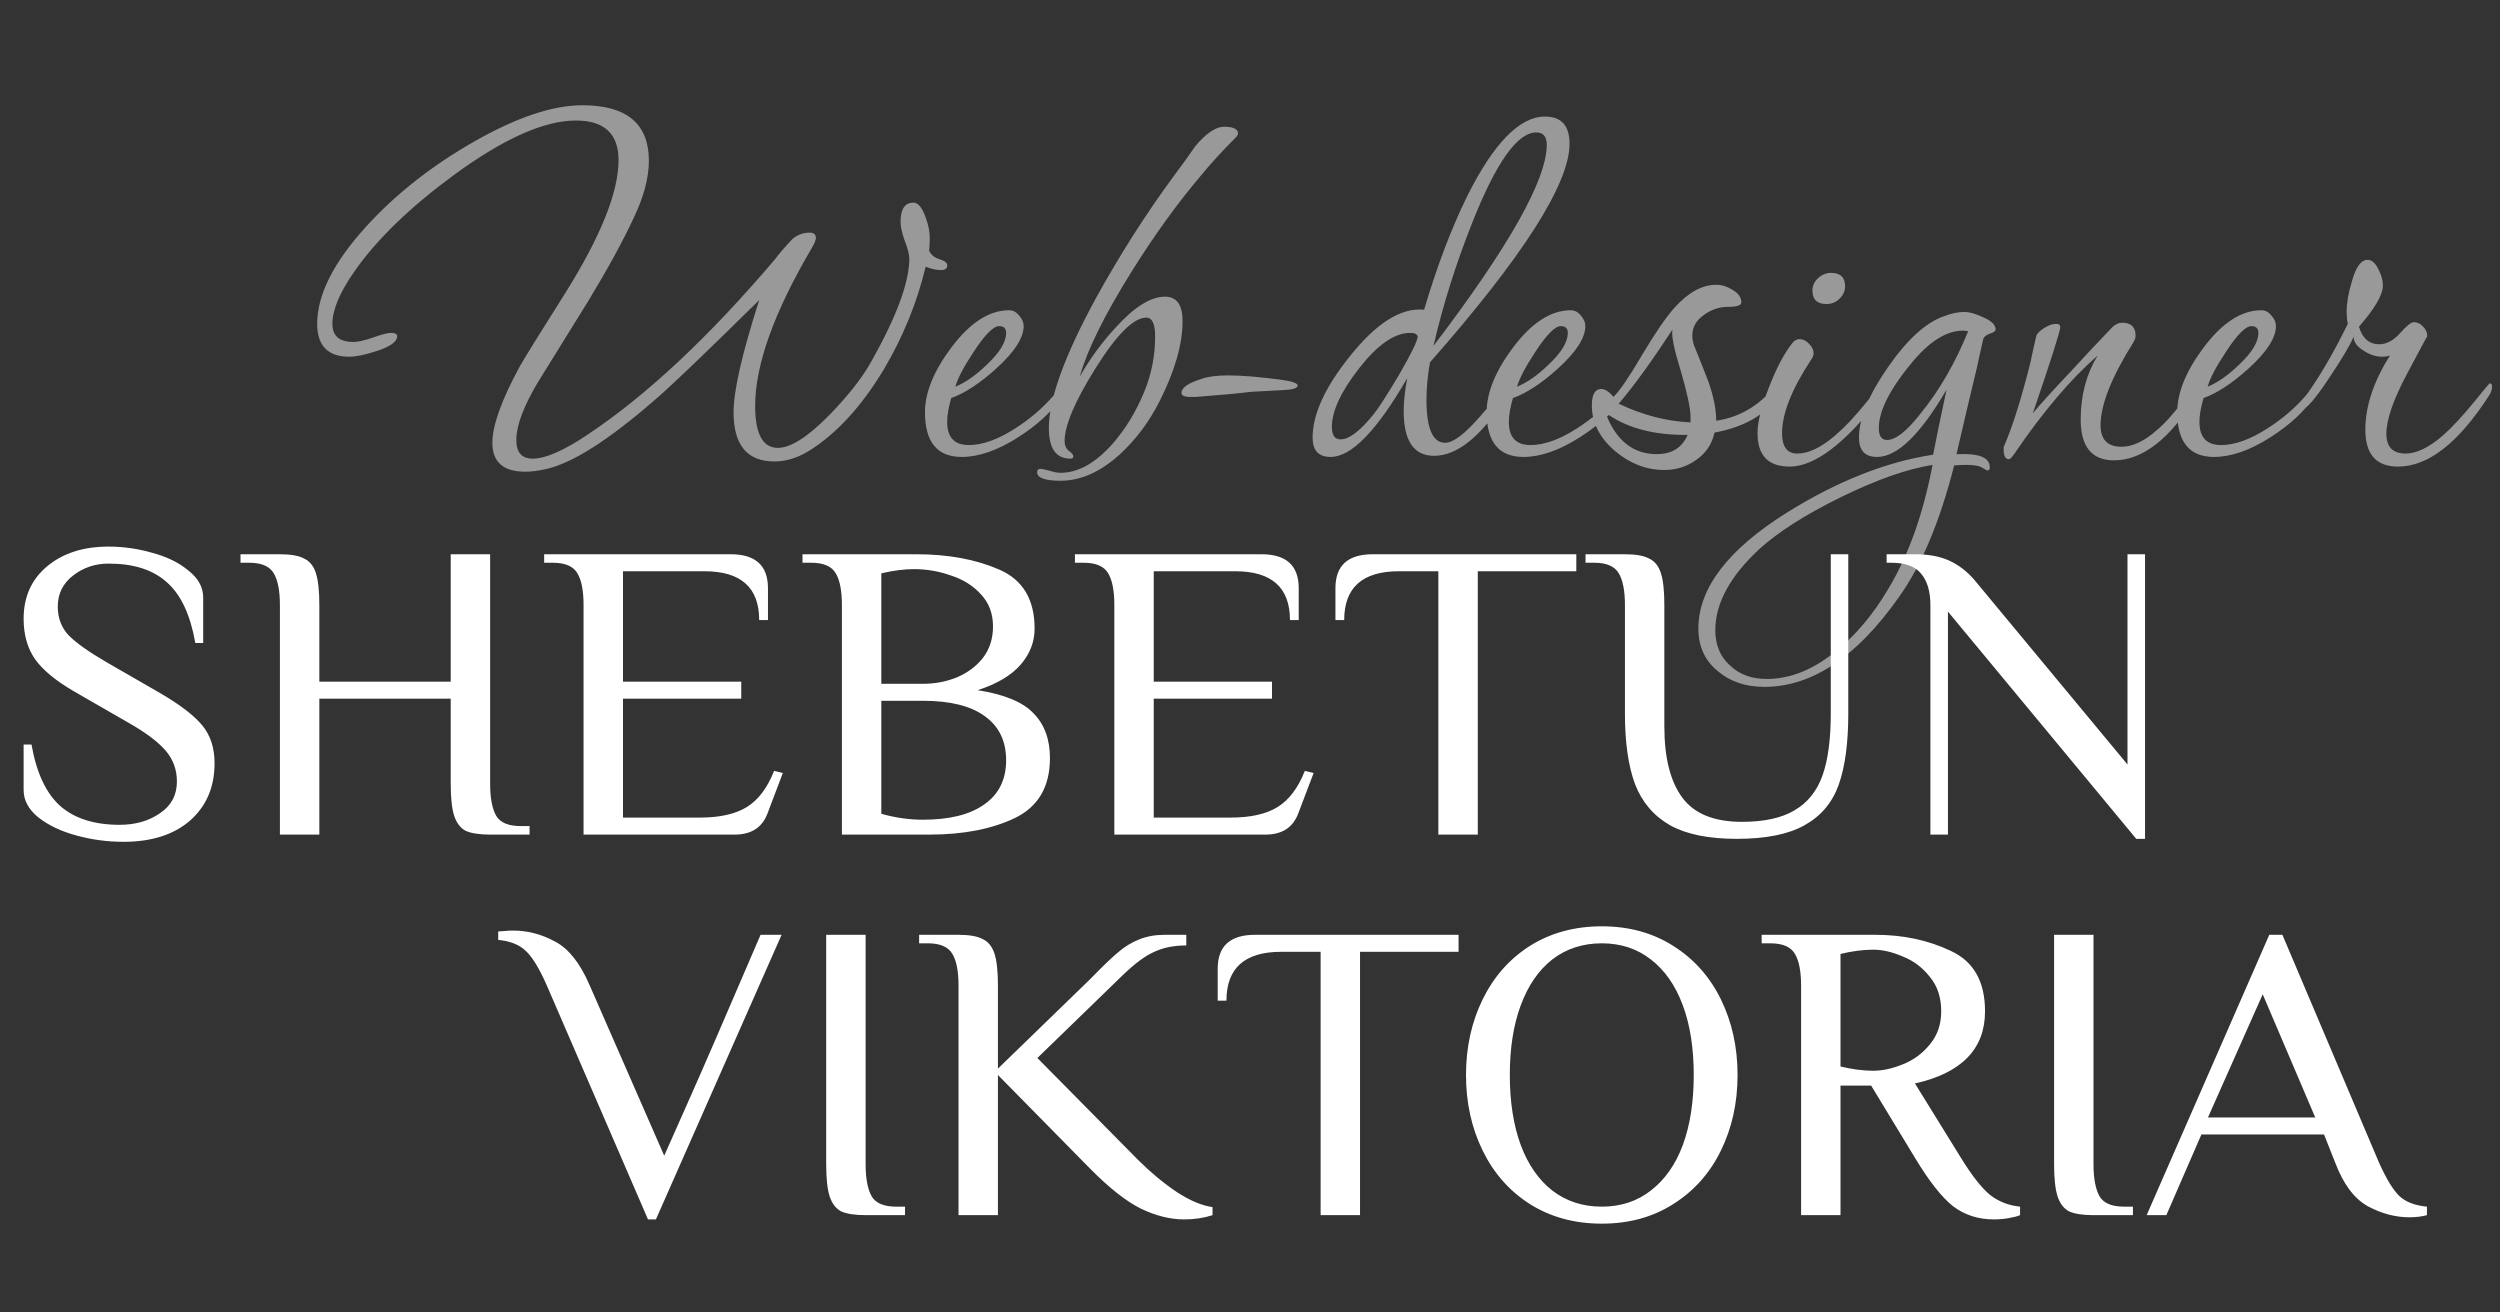
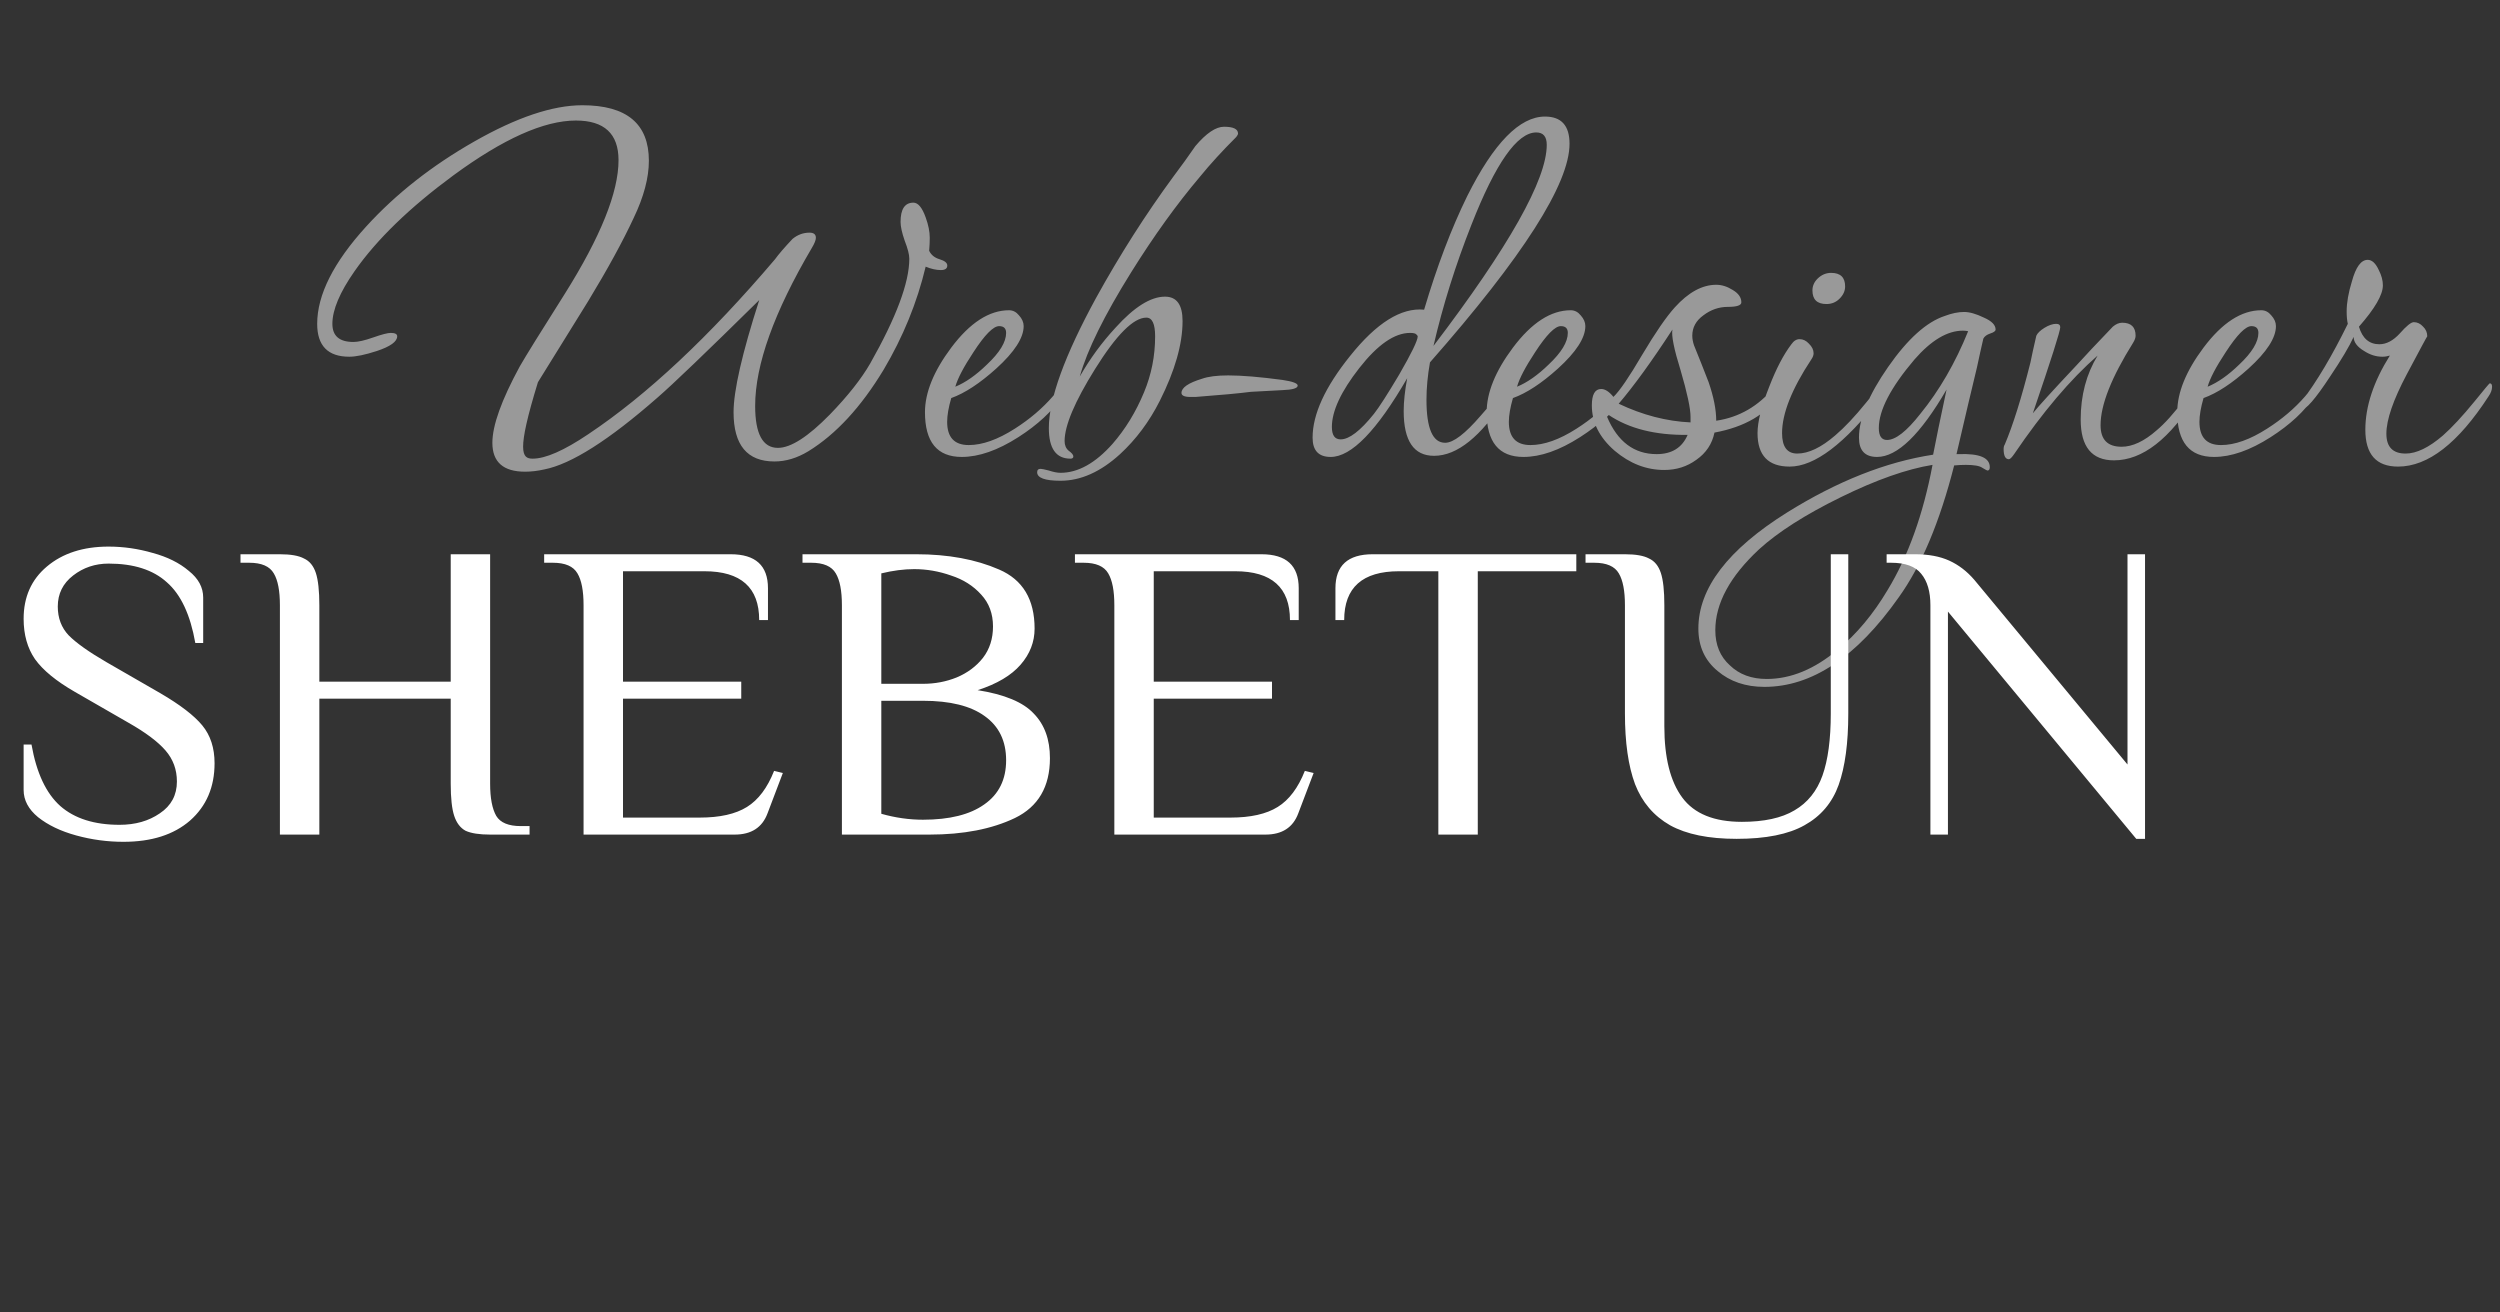
<svg xmlns="http://www.w3.org/2000/svg" width="80" height="42" viewBox="0 0 80 42" fill="none">
  <rect x="0" y="0" width="80" height="42" fill="#333333" stroke="none" />
  <path d="M3.951 26.938C3.437 26.938 2.933 26.87 2.438 26.734C1.942 26.598 1.536 26.403 1.218 26.15C0.91 25.896 0.756 25.606 0.756 25.28V23.825H1.008C1.167 24.732 1.475 25.389 1.933 25.796C2.391 26.195 3.022 26.394 3.825 26.394C4.33 26.394 4.759 26.272 5.114 26.027C5.479 25.783 5.661 25.443 5.661 25.008C5.661 24.627 5.54 24.297 5.297 24.016C5.054 23.735 4.661 23.44 4.119 23.132L2.396 22.14C1.798 21.796 1.373 21.447 1.12 21.093C0.877 20.74 0.756 20.309 0.756 19.802C0.756 19.104 1.003 18.547 1.499 18.13C2.003 17.704 2.662 17.491 3.475 17.491C3.951 17.491 4.423 17.559 4.89 17.695C5.357 17.822 5.74 18.012 6.039 18.266C6.348 18.511 6.502 18.796 6.502 19.122V20.577H6.25C6.091 19.671 5.787 19.023 5.339 18.633C4.9 18.234 4.278 18.035 3.475 18.035C3.045 18.035 2.667 18.162 2.34 18.416C2.013 18.669 1.849 19 1.849 19.408C1.849 19.779 1.966 20.087 2.199 20.332C2.442 20.577 2.844 20.862 3.405 21.188L5.128 22.181C5.764 22.552 6.212 22.896 6.474 23.214C6.735 23.531 6.866 23.934 6.866 24.424C6.866 25.185 6.605 25.796 6.081 26.259C5.558 26.712 4.848 26.938 3.951 26.938ZM8.957 19.367C8.957 18.905 8.892 18.565 8.761 18.348C8.63 18.121 8.369 18.008 7.976 18.008H7.696V17.736H8.957C9.303 17.736 9.56 17.781 9.728 17.872C9.906 17.953 10.032 18.107 10.107 18.334C10.181 18.561 10.219 18.905 10.219 19.367V21.814H14.423V17.736H15.684V25.076C15.684 25.538 15.75 25.882 15.88 26.109C16.011 26.326 16.273 26.435 16.665 26.435H16.946V26.707H15.684C15.339 26.707 15.077 26.666 14.899 26.585C14.731 26.494 14.61 26.335 14.535 26.109C14.46 25.882 14.423 25.538 14.423 25.076V22.357H10.219V26.707H8.957V19.367ZM18.674 19.367C18.674 18.905 18.609 18.565 18.478 18.348C18.347 18.121 18.086 18.008 17.693 18.008H17.413V17.736H23.383C24.177 17.736 24.575 18.098 24.575 18.823V19.843H24.294C24.294 18.801 23.71 18.28 22.542 18.28H19.936V21.814H23.72V22.357H19.936V26.163H22.388C23.033 26.163 23.538 26.05 23.902 25.823C24.266 25.597 24.556 25.212 24.771 24.668L25.051 24.736L24.561 26.027C24.392 26.48 24.042 26.707 23.509 26.707H18.674V19.367ZM26.941 19.367C26.941 18.905 26.875 18.565 26.745 18.348C26.614 18.121 26.352 18.008 25.96 18.008H25.68V17.736H29.323C30.342 17.736 31.225 17.899 31.972 18.225C32.729 18.551 33.107 19.181 33.107 20.115C33.107 20.541 32.958 20.926 32.659 21.27C32.36 21.614 31.902 21.886 31.285 22.085C32.145 22.221 32.743 22.471 33.079 22.833C33.425 23.186 33.598 23.662 33.598 24.26C33.598 25.176 33.224 25.814 32.477 26.177C31.739 26.53 30.828 26.707 29.744 26.707H26.941V19.367ZM29.534 21.882C29.917 21.882 30.276 21.814 30.613 21.678C30.959 21.533 31.239 21.324 31.454 21.052C31.669 20.772 31.776 20.436 31.776 20.047C31.776 19.639 31.65 19.299 31.398 19.027C31.145 18.746 30.823 18.542 30.431 18.416C30.047 18.28 29.655 18.212 29.253 18.212C28.926 18.212 28.576 18.257 28.202 18.348V21.882H29.534ZM29.534 26.231C30.384 26.231 31.038 26.068 31.496 25.742C31.963 25.416 32.196 24.945 32.196 24.328C32.196 23.712 31.968 23.241 31.51 22.915C31.061 22.588 30.403 22.425 29.534 22.425H28.202V26.041C28.651 26.168 29.094 26.231 29.534 26.231ZM35.659 19.367C35.659 18.905 35.593 18.565 35.463 18.348C35.332 18.121 35.07 18.008 34.678 18.008H34.398V17.736H40.368C41.162 17.736 41.559 18.098 41.559 18.823V19.843H41.279C41.279 18.801 40.695 18.28 39.527 18.28H36.92V21.814H40.704V22.357H36.92V26.163H39.373C40.017 26.163 40.522 26.05 40.886 25.823C41.251 25.597 41.54 25.212 41.755 24.668L42.036 24.736L41.545 26.027C41.377 26.48 41.026 26.707 40.494 26.707H35.659V19.367ZM46.027 18.28H44.766C43.598 18.28 43.014 18.801 43.014 19.843H42.734V18.823C42.734 18.098 43.131 17.736 43.925 17.736H50.442V18.28H47.289V26.707H46.027V18.28ZM55.572 26.843C54.675 26.843 53.965 26.698 53.441 26.408C52.918 26.109 52.544 25.669 52.32 25.09C52.105 24.509 51.998 23.757 51.998 22.833V19.367C51.998 18.905 51.932 18.565 51.802 18.348C51.671 18.121 51.409 18.008 51.017 18.008H50.737V17.736H51.998C52.344 17.736 52.6 17.781 52.769 17.872C52.946 17.953 53.072 18.107 53.147 18.334C53.222 18.561 53.259 18.905 53.259 19.367V23.241C53.259 24.247 53.451 25.008 53.834 25.524C54.217 26.041 54.852 26.299 55.74 26.299C56.45 26.299 57.011 26.177 57.422 25.932C57.842 25.688 58.141 25.316 58.319 24.818C58.496 24.319 58.585 23.658 58.585 22.833V17.736H59.145V22.833C59.145 23.776 59.043 24.537 58.837 25.117C58.632 25.688 58.267 26.118 57.744 26.408C57.23 26.698 56.506 26.843 55.572 26.843ZM62.334 19.571V26.707H61.773V19.367C61.773 18.932 61.675 18.597 61.479 18.361C61.292 18.125 60.97 18.008 60.512 18.008H60.372V17.736H61.283C61.713 17.736 62.077 17.804 62.376 17.94C62.675 18.076 62.941 18.28 63.175 18.551L68.08 24.464V17.736H68.641V26.843H68.36L62.334 19.571Z" fill="white" />
-   <path d="M17.485 31.504C17.251 30.979 17.032 30.621 16.826 30.43C16.621 30.231 16.326 30.113 15.943 30.077V29.805C15.99 29.805 16.06 29.801 16.154 29.792C16.238 29.782 16.326 29.778 16.42 29.778C16.887 29.778 17.335 29.896 17.765 30.131C18.195 30.358 18.559 30.816 18.858 31.504L21.255 36.982L22.082 35.12C22.474 34.241 23.226 32.506 24.338 29.914H25.011L20.989 39.021H20.736L17.485 31.504ZM27.7 38.885C27.354 38.885 27.092 38.844 26.915 38.763C26.747 38.672 26.625 38.514 26.55 38.287C26.476 38.06 26.438 37.716 26.438 37.254V29.914H27.7V37.254C27.7 37.716 27.765 38.06 27.896 38.287C28.027 38.505 28.288 38.613 28.681 38.613H28.961V38.885H27.7ZM37.891 39.021C37.451 39.021 36.994 38.908 36.517 38.681C36.041 38.446 35.494 38.015 34.877 37.39L31.934 34.4V38.885H30.673V31.545C30.673 31.083 30.608 30.743 30.477 30.526C30.346 30.299 30.084 30.186 29.692 30.186H29.412V29.914H30.673C31.019 29.914 31.276 29.959 31.444 30.05C31.621 30.131 31.747 30.285 31.822 30.512C31.897 30.739 31.934 31.083 31.934 31.545V34.196L34.877 31.341L35.158 31.056C35.419 30.793 35.639 30.589 35.816 30.444C35.994 30.29 36.204 30.163 36.447 30.064C36.69 29.964 36.961 29.914 37.26 29.914H37.961V30.254C37.568 30.254 37.227 30.322 36.938 30.458C36.648 30.584 36.312 30.834 35.928 31.205L33.196 33.856L36.419 37.118C36.83 37.526 37.246 37.87 37.666 38.151C38.087 38.423 38.465 38.581 38.801 38.627V38.885C38.521 38.976 38.218 39.021 37.891 39.021ZM42.26 30.458H40.998C39.83 30.458 39.246 30.979 39.246 32.021H38.966V31.001C38.966 30.276 39.363 29.914 40.157 29.914H46.674V30.458H43.521V38.885H42.26V30.458ZM51.257 39.157C50.388 39.157 49.622 38.949 48.959 38.532C48.304 38.115 47.8 37.544 47.445 36.819C47.09 36.094 46.912 35.288 46.912 34.4C46.912 33.511 47.09 32.705 47.445 31.98C47.8 31.255 48.304 30.684 48.959 30.267C49.622 29.851 50.388 29.642 51.257 29.642C52.126 29.642 52.887 29.851 53.541 30.267C54.205 30.684 54.714 31.255 55.069 31.98C55.424 32.705 55.602 33.511 55.602 34.4C55.602 35.288 55.424 36.094 55.069 36.819C54.714 37.544 54.205 38.115 53.541 38.532C52.887 38.949 52.126 39.157 51.257 39.157ZM51.257 38.613C51.864 38.613 52.388 38.441 52.827 38.097C53.275 37.752 53.616 37.268 53.85 36.642C54.083 36.008 54.2 35.26 54.2 34.4C54.2 33.539 54.083 32.796 53.85 32.17C53.616 31.536 53.275 31.047 52.827 30.702C52.388 30.358 51.864 30.186 51.257 30.186C50.65 30.186 50.122 30.358 49.673 30.702C49.234 31.047 48.898 31.536 48.664 32.17C48.431 32.796 48.314 33.539 48.314 34.4C48.314 35.26 48.431 36.008 48.664 36.642C48.898 37.268 49.234 37.752 49.673 38.097C50.122 38.441 50.65 38.613 51.257 38.613ZM63.801 39.021C63.306 39.021 62.871 38.881 62.498 38.6C62.133 38.31 61.727 37.793 61.279 37.05L59.877 34.739H58.896V38.885H57.635V31.545C57.635 31.083 57.569 30.743 57.438 30.526C57.308 30.299 57.046 30.186 56.654 30.186H56.373V29.914H60.017C60.905 29.914 61.708 30.086 62.428 30.43C63.157 30.766 63.521 31.409 63.521 32.361C63.521 33.566 62.773 34.336 61.279 34.671L62.75 37.05C63.096 37.612 63.404 38.006 63.675 38.233C63.955 38.45 64.278 38.577 64.642 38.613V38.885C64.558 38.921 64.436 38.953 64.278 38.98C64.128 39.007 63.969 39.021 63.801 39.021ZM59.947 34.264C60.237 34.264 60.55 34.196 60.886 34.06C61.232 33.924 61.522 33.711 61.755 33.421C61.998 33.131 62.119 32.778 62.119 32.361C62.119 31.917 61.998 31.55 61.755 31.26C61.522 30.961 61.232 30.743 60.886 30.607C60.55 30.462 60.237 30.39 59.947 30.39C59.62 30.39 59.27 30.435 58.896 30.526V34.128C59.27 34.218 59.62 34.264 59.947 34.264ZM66.992 38.885C66.647 38.885 66.385 38.844 66.208 38.763C66.039 38.672 65.918 38.514 65.843 38.287C65.769 38.06 65.731 37.716 65.731 37.254V29.914H66.992V37.254C66.992 37.716 67.058 38.06 67.189 38.287C67.319 38.505 67.581 38.613 67.973 38.613H68.254V38.885H66.992ZM77.102 38.953C76.653 38.953 76.209 38.835 75.77 38.6C75.331 38.355 74.981 37.884 74.719 37.186L74.369 36.303H70.445L69.323 38.885H68.693L72.617 29.914H73.037L76.121 37.186C76.354 37.712 76.574 38.074 76.779 38.273C76.985 38.464 77.279 38.577 77.662 38.613V38.885C77.494 38.93 77.307 38.953 77.102 38.953ZM70.655 35.759H74.088L72.407 31.817L70.655 35.759Z" fill="white" />
-   <path d="M30.313 8.497C30.313 8.593 30.244 8.642 30.107 8.642C29.958 8.642 29.796 8.605 29.621 8.533C29.347 9.681 28.899 10.78 28.276 11.831C27.553 13.027 26.75 13.897 25.866 14.441C25.504 14.659 25.143 14.767 24.782 14.767C23.91 14.767 23.474 14.242 23.474 13.191C23.474 12.502 23.748 11.306 24.296 9.602C22.602 11.27 21.518 12.309 21.044 12.719C19.487 14.085 18.279 14.852 17.419 15.021C17.207 15.069 17.002 15.094 16.803 15.094C16.105 15.094 15.756 14.786 15.756 14.169C15.756 13.614 16.049 12.798 16.634 11.723C16.821 11.396 17.301 10.623 18.073 9.403C19.219 7.578 19.793 6.153 19.793 5.126C19.793 4.28 19.338 3.857 18.428 3.857C17.407 3.857 16.099 4.443 14.504 5.615C13.109 6.642 12.056 7.663 11.346 8.678C10.873 9.354 10.636 9.916 10.636 10.363C10.636 10.75 10.861 10.943 11.309 10.943C11.458 10.943 11.67 10.895 11.944 10.798C12.218 10.702 12.405 10.653 12.505 10.653C12.642 10.653 12.71 10.69 12.71 10.762C12.71 10.931 12.492 11.088 12.056 11.233C11.683 11.354 11.39 11.415 11.178 11.415C10.493 11.415 10.15 11.064 10.15 10.363C10.15 9.433 10.674 8.394 11.72 7.246C12.667 6.207 13.819 5.301 15.177 4.528C16.535 3.754 17.687 3.368 18.634 3.368C20.054 3.368 20.764 3.96 20.764 5.144C20.764 5.687 20.602 6.298 20.278 6.974C19.93 7.723 19.444 8.611 18.821 9.638C18.285 10.508 17.749 11.372 17.214 12.23C16.753 13.003 16.522 13.62 16.522 14.079C16.522 14.477 16.697 14.677 17.046 14.677C17.457 14.677 18.048 14.417 18.821 13.897C20.702 12.641 22.695 10.774 24.8 8.297C24.913 8.14 25.099 7.923 25.361 7.645C25.523 7.512 25.703 7.445 25.903 7.445C26.04 7.445 26.108 7.5 26.108 7.609C26.108 7.681 26.065 7.79 25.978 7.935C24.769 9.989 24.165 11.674 24.165 12.991C24.165 13.885 24.408 14.332 24.894 14.332C25.305 14.332 25.859 13.976 26.557 13.263C27.13 12.671 27.56 12.127 27.846 11.632C28.681 10.158 29.098 9.04 29.098 8.279C29.098 8.146 29.048 7.953 28.949 7.699C28.861 7.445 28.818 7.246 28.818 7.101C28.818 6.69 28.955 6.485 29.229 6.485C29.378 6.485 29.509 6.642 29.621 6.956C29.709 7.198 29.752 7.415 29.752 7.609C29.752 7.729 29.746 7.868 29.733 8.025C29.796 8.158 29.908 8.249 30.07 8.297C30.232 8.346 30.313 8.412 30.313 8.497ZM34.027 12.574C34.027 12.599 34.015 12.635 33.99 12.683C33.678 13.154 33.211 13.589 32.589 13.988C31.928 14.411 31.324 14.622 30.776 14.622C29.991 14.622 29.599 14.145 29.599 13.191C29.599 12.562 29.879 11.874 30.44 11.124C31.038 10.327 31.654 9.928 32.29 9.928C32.414 9.928 32.52 9.983 32.607 10.091C32.707 10.2 32.757 10.315 32.757 10.436C32.757 10.81 32.464 11.264 31.878 11.795C31.355 12.266 30.876 12.581 30.44 12.738C30.352 13.04 30.309 13.293 30.309 13.499C30.309 13.994 30.539 14.242 31 14.242C31.436 14.242 31.928 14.067 32.477 13.716C32.95 13.414 33.355 13.07 33.691 12.683C33.778 12.562 33.865 12.502 33.953 12.502C34.002 12.502 34.027 12.526 34.027 12.574ZM32.196 10.653C32.196 10.508 32.121 10.436 31.972 10.436C31.785 10.436 31.511 10.714 31.15 11.27C30.838 11.741 30.645 12.109 30.57 12.375C30.894 12.242 31.231 12.007 31.579 11.668C31.991 11.282 32.196 10.943 32.196 10.653ZM39.617 4.274C39.617 4.298 39.598 4.334 39.561 4.383C39.112 4.83 38.726 5.253 38.402 5.651C37.655 6.533 36.92 7.554 36.197 8.714C35.338 10.091 34.789 11.203 34.553 12.049C34.877 11.481 35.257 10.961 35.693 10.49C36.291 9.826 36.82 9.493 37.281 9.493C37.655 9.493 37.842 9.753 37.842 10.273C37.842 11.01 37.599 11.862 37.113 12.828C36.777 13.493 36.353 14.061 35.842 14.532C35.219 15.1 34.584 15.384 33.936 15.384C33.438 15.384 33.189 15.293 33.189 15.112C33.189 15.039 33.226 15.003 33.301 15.003C33.338 15.003 33.425 15.021 33.563 15.057C33.712 15.106 33.837 15.13 33.936 15.13C34.497 15.13 35.051 14.822 35.599 14.206C36.011 13.734 36.347 13.185 36.608 12.556C36.845 11.988 36.964 11.39 36.964 10.762C36.964 10.363 36.87 10.164 36.683 10.164C36.272 10.164 35.724 10.714 35.039 11.813C34.391 12.852 34.067 13.62 34.067 14.115C34.067 14.248 34.111 14.351 34.198 14.423C34.297 14.495 34.347 14.556 34.347 14.604C34.347 14.653 34.316 14.677 34.254 14.677C33.793 14.677 33.563 14.351 33.563 13.698C33.563 12.768 34.067 11.378 35.076 9.53C35.836 8.152 36.664 6.853 37.561 5.633C37.798 5.319 38.029 4.999 38.253 4.673C38.601 4.262 38.907 4.056 39.168 4.056C39.467 4.056 39.617 4.129 39.617 4.274ZM41.526 12.339C41.526 12.423 41.364 12.472 41.04 12.484C40.816 12.496 40.479 12.514 40.031 12.538C39.657 12.586 39.072 12.641 38.274 12.701H38.181C37.932 12.713 37.807 12.671 37.807 12.574C37.807 12.405 38.025 12.254 38.461 12.121C38.661 12.049 38.941 12.013 39.302 12.013C39.738 12.013 40.318 12.061 41.04 12.158C41.364 12.206 41.526 12.266 41.526 12.339ZM50.225 4.6C50.225 5.881 48.736 8.213 45.759 11.596C45.684 12.019 45.647 12.417 45.647 12.792C45.647 13.71 45.846 14.169 46.245 14.169C46.507 14.169 46.886 13.879 47.385 13.299C47.895 12.707 48.17 12.411 48.207 12.411C48.244 12.411 48.263 12.441 48.263 12.502C48.263 12.562 48.232 12.647 48.17 12.756C47.385 13.976 46.625 14.586 45.89 14.586C45.242 14.586 44.918 14.109 44.918 13.154C44.918 12.852 44.956 12.502 45.03 12.103C44.059 13.783 43.243 14.622 42.582 14.622C42.196 14.622 42.003 14.417 42.003 14.006C42.003 13.257 42.402 12.387 43.199 11.396C44.046 10.333 44.837 9.838 45.572 9.91C45.983 8.521 46.444 7.307 46.955 6.267C47.802 4.576 48.63 3.73 49.44 3.73C49.964 3.73 50.225 4.02 50.225 4.6ZM49.496 4.636C49.496 4.37 49.384 4.238 49.16 4.238C48.55 4.238 47.858 5.222 47.086 7.192C46.575 8.485 46.17 9.777 45.871 11.07C48.288 7.893 49.496 5.748 49.496 4.636ZM45.367 10.762C45.367 10.75 45.354 10.732 45.329 10.708C45.304 10.671 45.236 10.653 45.124 10.653C44.625 10.653 44.084 11.028 43.498 11.777C42.912 12.526 42.62 13.154 42.62 13.662C42.62 13.928 42.713 14.06 42.9 14.06C43.174 14.06 43.529 13.789 43.965 13.245C44.127 13.04 44.395 12.623 44.769 11.995C45.167 11.306 45.367 10.895 45.367 10.762ZM52.002 12.574C52.002 12.599 51.989 12.635 51.964 12.683C51.653 13.154 51.186 13.589 50.563 13.988C49.903 14.411 49.299 14.622 48.75 14.622C47.965 14.622 47.573 14.145 47.573 13.191C47.573 12.562 47.853 11.874 48.414 11.124C49.012 10.327 49.629 9.928 50.264 9.928C50.389 9.928 50.495 9.983 50.582 10.091C50.681 10.2 50.731 10.315 50.731 10.436C50.731 10.81 50.438 11.264 49.853 11.795C49.33 12.266 48.85 12.581 48.414 12.738C48.327 13.04 48.283 13.293 48.283 13.499C48.283 13.994 48.514 14.242 48.975 14.242C49.411 14.242 49.903 14.067 50.451 13.716C50.924 13.414 51.329 13.07 51.665 12.683C51.753 12.562 51.84 12.502 51.927 12.502C51.977 12.502 52.002 12.526 52.002 12.574ZM50.17 10.653C50.17 10.508 50.096 10.436 49.946 10.436C49.759 10.436 49.486 10.714 49.124 11.27C48.813 11.741 48.62 12.109 48.545 12.375C48.869 12.242 49.205 12.007 49.554 11.668C49.965 11.282 50.17 10.943 50.17 10.653ZM56.975 12.484C56.975 12.532 56.962 12.581 56.937 12.629C56.526 13.257 55.835 13.662 54.863 13.843C54.788 14.206 54.595 14.495 54.284 14.713C53.985 14.931 53.642 15.039 53.256 15.039C52.683 15.039 52.154 14.834 51.668 14.423C51.182 14 50.939 13.517 50.939 12.973C50.939 12.623 51.039 12.448 51.238 12.448C51.363 12.448 51.493 12.532 51.63 12.701C51.83 12.508 52.135 12.061 52.546 11.36C52.97 10.647 53.319 10.14 53.592 9.838C54.029 9.354 54.471 9.113 54.919 9.113C55.094 9.113 55.268 9.167 55.442 9.276C55.629 9.385 55.723 9.518 55.723 9.675C55.723 9.771 55.58 9.82 55.293 9.82C55.006 9.82 54.745 9.91 54.508 10.091C54.272 10.261 54.153 10.478 54.153 10.744C54.153 10.841 54.172 10.943 54.209 11.052C54.371 11.451 54.527 11.843 54.676 12.23C54.838 12.701 54.919 13.112 54.919 13.463C55.654 13.354 56.271 12.997 56.769 12.393C56.806 12.357 56.838 12.339 56.862 12.339C56.937 12.339 56.975 12.387 56.975 12.484ZM54.097 13.336C54.097 13.07 53.991 12.574 53.779 11.85C53.568 11.173 53.48 10.738 53.518 10.545C52.858 11.559 52.284 12.351 51.798 12.919C52.559 13.281 53.325 13.481 54.097 13.517C54.097 13.456 54.097 13.396 54.097 13.336ZM54.004 13.916C52.97 13.928 52.129 13.716 51.481 13.281L51.425 13.336C51.761 14.133 52.291 14.532 53.013 14.532C53.499 14.532 53.829 14.326 54.004 13.916ZM59.044 9.167C59.044 9.312 58.982 9.445 58.857 9.566C58.745 9.675 58.608 9.729 58.446 9.729C58.147 9.729 57.998 9.584 57.998 9.294C57.998 9.149 58.054 9.022 58.166 8.913C58.29 8.793 58.434 8.732 58.596 8.732C58.895 8.732 59.044 8.877 59.044 9.167ZM60.296 12.448C60.296 12.532 60.252 12.629 60.165 12.738C59.032 14.2 58.066 14.931 57.269 14.931C56.584 14.931 56.241 14.574 56.241 13.861C56.241 13.499 56.365 13.003 56.615 12.375C56.839 11.795 57.076 11.342 57.325 11.016C57.4 10.907 57.487 10.853 57.587 10.853C57.699 10.853 57.798 10.901 57.886 10.998C57.985 11.094 58.035 11.197 58.035 11.306C58.035 11.366 58.01 11.433 57.96 11.505C57.337 12.448 57.026 13.233 57.026 13.861C57.026 14.296 57.188 14.514 57.512 14.514C57.873 14.514 58.278 14.32 58.726 13.934C59.025 13.68 59.355 13.33 59.717 12.883C60.028 12.496 60.19 12.303 60.203 12.303C60.265 12.303 60.296 12.351 60.296 12.448ZM63.859 10.545C63.859 10.593 63.803 10.635 63.691 10.671C63.579 10.708 63.505 10.762 63.467 10.835C63.405 11.1 63.336 11.409 63.262 11.759C63.112 12.375 62.894 13.299 62.608 14.532H62.682C63.343 14.508 63.673 14.646 63.673 14.949C63.673 15.021 63.648 15.057 63.598 15.057C63.586 15.057 63.53 15.027 63.43 14.967C63.343 14.906 63.168 14.876 62.907 14.876C62.782 14.876 62.657 14.882 62.533 14.894C62.072 16.707 61.48 18.114 60.758 19.117C59.412 21.026 57.98 21.98 56.46 21.98C55.862 21.98 55.364 21.811 54.965 21.473C54.554 21.135 54.348 20.682 54.348 20.114C54.348 18.821 55.295 17.582 57.189 16.398C58.796 15.396 60.353 14.78 61.86 14.55C61.947 14.091 62.091 13.396 62.29 12.466C61.455 13.903 60.714 14.622 60.066 14.622C59.68 14.622 59.487 14.417 59.487 14.006C59.487 13.39 59.798 12.635 60.421 11.741C61.044 10.847 61.648 10.303 62.234 10.11C62.458 10.025 62.664 9.983 62.85 9.983C63.025 9.983 63.237 10.043 63.486 10.164C63.735 10.273 63.859 10.4 63.859 10.545ZM62.981 10.599C62.932 10.587 62.876 10.581 62.813 10.581C62.315 10.581 61.798 10.889 61.262 11.505C60.502 12.399 60.122 13.13 60.122 13.698C60.122 13.952 60.21 14.079 60.384 14.079C60.658 14.079 61.013 13.801 61.449 13.245C62.059 12.496 62.57 11.614 62.981 10.599ZM61.841 14.876C61.019 15.009 60.041 15.353 58.908 15.909C57.774 16.465 56.902 17.021 56.292 17.576C55.357 18.446 54.89 19.31 54.89 20.168C54.89 20.639 55.046 21.014 55.357 21.292C55.656 21.582 56.049 21.727 56.535 21.727C57.307 21.727 58.067 21.413 58.814 20.784C59.412 20.289 59.942 19.655 60.403 18.881C61.063 17.794 61.542 16.459 61.841 14.876ZM70.394 12.375C70.394 12.46 70.357 12.562 70.282 12.683C69.435 14.049 68.557 14.731 67.648 14.731C66.938 14.731 66.582 14.296 66.582 13.426C66.582 12.653 66.763 11.97 67.124 11.378C66.252 12.139 65.362 13.191 64.452 14.532C64.377 14.64 64.321 14.695 64.284 14.695C64.172 14.695 64.116 14.586 64.116 14.369C64.116 14.308 64.128 14.26 64.153 14.224C64.415 13.607 64.689 12.732 64.975 11.596C65.013 11.402 65.075 11.118 65.162 10.744C65.2 10.659 65.287 10.575 65.424 10.49C65.561 10.406 65.686 10.363 65.798 10.363C65.885 10.363 65.928 10.4 65.928 10.472C65.928 10.593 65.636 11.511 65.05 13.227C65.2 13.034 65.667 12.52 66.452 11.686C66.713 11.396 67.1 10.986 67.61 10.454C67.71 10.369 67.81 10.327 67.909 10.327C68.196 10.327 68.339 10.466 68.339 10.744C68.339 10.804 68.314 10.877 68.264 10.961C67.567 12.073 67.218 12.955 67.218 13.607C67.218 14.067 67.442 14.296 67.891 14.296C68.239 14.296 68.613 14.121 69.012 13.771C69.273 13.553 69.566 13.227 69.89 12.792C70.151 12.441 70.301 12.266 70.338 12.266C70.376 12.266 70.394 12.303 70.394 12.375ZM74.1 12.574C74.1 12.599 74.088 12.635 74.063 12.683C73.751 13.154 73.284 13.589 72.662 13.988C72.001 14.411 71.397 14.622 70.849 14.622C70.064 14.622 69.672 14.145 69.672 13.191C69.672 12.562 69.952 11.874 70.513 11.124C71.111 10.327 71.727 9.928 72.363 9.928C72.487 9.928 72.593 9.983 72.68 10.091C72.78 10.2 72.83 10.315 72.83 10.436C72.83 10.81 72.537 11.264 71.951 11.795C71.428 12.266 70.949 12.581 70.513 12.738C70.425 13.04 70.382 13.293 70.382 13.499C70.382 13.994 70.612 14.242 71.073 14.242C71.509 14.242 72.001 14.067 72.549 13.716C73.023 13.414 73.428 13.07 73.764 12.683C73.851 12.562 73.938 12.502 74.026 12.502C74.075 12.502 74.1 12.526 74.1 12.574ZM72.269 10.653C72.269 10.508 72.194 10.436 72.045 10.436C71.858 10.436 71.584 10.714 71.223 11.27C70.911 11.741 70.718 12.109 70.644 12.375C70.967 12.242 71.304 12.007 71.653 11.668C72.064 11.282 72.269 10.943 72.269 10.653ZM79.746 12.375C79.746 12.472 79.709 12.574 79.634 12.683C78.662 14.181 77.697 14.931 76.737 14.931C76.04 14.931 75.691 14.538 75.691 13.752C75.691 13.003 75.953 12.212 76.476 11.378C76.401 11.402 76.32 11.415 76.233 11.415C76.034 11.415 75.841 11.354 75.654 11.233C75.43 11.1 75.317 10.949 75.317 10.78C75.18 11.082 74.925 11.511 74.551 12.067C74.09 12.768 73.785 13.118 73.636 13.118C73.586 13.118 73.561 13.094 73.561 13.046C73.561 12.997 73.592 12.931 73.654 12.846C74.14 12.206 74.632 11.378 75.13 10.363C75.105 10.255 75.093 10.122 75.093 9.965C75.093 9.687 75.149 9.367 75.261 9.004C75.386 8.545 75.554 8.315 75.766 8.315C75.903 8.315 76.021 8.424 76.121 8.642C76.208 8.811 76.252 8.974 76.252 9.131C76.252 9.433 75.996 9.874 75.486 10.454C75.598 10.829 75.815 11.016 76.139 11.016C76.364 11.016 76.582 10.901 76.793 10.671C77.005 10.43 77.155 10.309 77.242 10.309C77.354 10.309 77.454 10.357 77.541 10.454C77.628 10.539 77.672 10.641 77.672 10.762C77.672 10.75 77.454 11.155 77.018 11.976C76.582 12.798 76.364 13.432 76.364 13.879C76.364 14.302 76.569 14.514 76.98 14.514C77.329 14.514 77.728 14.32 78.176 13.934C78.463 13.68 78.799 13.318 79.185 12.846C79.497 12.46 79.659 12.266 79.671 12.266C79.721 12.266 79.746 12.303 79.746 12.375Z" fill="white" fill-opacity="0.5" />
+   <path d="M30.313 8.497C30.313 8.593 30.244 8.642 30.107 8.642C29.958 8.642 29.796 8.605 29.621 8.533C29.347 9.681 28.899 10.78 28.276 11.831C27.553 13.027 26.75 13.897 25.866 14.441C25.504 14.659 25.143 14.767 24.782 14.767C23.91 14.767 23.474 14.242 23.474 13.191C23.474 12.502 23.748 11.306 24.296 9.602C22.602 11.27 21.518 12.309 21.044 12.719C19.487 14.085 18.279 14.852 17.419 15.021C17.207 15.069 17.002 15.094 16.803 15.094C16.105 15.094 15.756 14.786 15.756 14.169C15.756 13.614 16.049 12.798 16.634 11.723C16.821 11.396 17.301 10.623 18.073 9.403C19.219 7.578 19.793 6.153 19.793 5.126C19.793 4.28 19.338 3.857 18.428 3.857C17.407 3.857 16.099 4.443 14.504 5.615C13.109 6.642 12.056 7.663 11.346 8.678C10.873 9.354 10.636 9.916 10.636 10.363C10.636 10.75 10.861 10.943 11.309 10.943C11.458 10.943 11.67 10.895 11.944 10.798C12.218 10.702 12.405 10.653 12.505 10.653C12.642 10.653 12.71 10.69 12.71 10.762C12.71 10.931 12.492 11.088 12.056 11.233C11.683 11.354 11.39 11.415 11.178 11.415C10.493 11.415 10.15 11.064 10.15 10.363C10.15 9.433 10.674 8.394 11.72 7.246C12.667 6.207 13.819 5.301 15.177 4.528C16.535 3.754 17.687 3.368 18.634 3.368C20.054 3.368 20.764 3.96 20.764 5.144C20.764 5.687 20.602 6.298 20.278 6.974C19.93 7.723 19.444 8.611 18.821 9.638C18.285 10.508 17.749 11.372 17.214 12.23C16.522 14.477 16.697 14.677 17.046 14.677C17.457 14.677 18.048 14.417 18.821 13.897C20.702 12.641 22.695 10.774 24.8 8.297C24.913 8.14 25.099 7.923 25.361 7.645C25.523 7.512 25.703 7.445 25.903 7.445C26.04 7.445 26.108 7.5 26.108 7.609C26.108 7.681 26.065 7.79 25.978 7.935C24.769 9.989 24.165 11.674 24.165 12.991C24.165 13.885 24.408 14.332 24.894 14.332C25.305 14.332 25.859 13.976 26.557 13.263C27.13 12.671 27.56 12.127 27.846 11.632C28.681 10.158 29.098 9.04 29.098 8.279C29.098 8.146 29.048 7.953 28.949 7.699C28.861 7.445 28.818 7.246 28.818 7.101C28.818 6.69 28.955 6.485 29.229 6.485C29.378 6.485 29.509 6.642 29.621 6.956C29.709 7.198 29.752 7.415 29.752 7.609C29.752 7.729 29.746 7.868 29.733 8.025C29.796 8.158 29.908 8.249 30.07 8.297C30.232 8.346 30.313 8.412 30.313 8.497ZM34.027 12.574C34.027 12.599 34.015 12.635 33.99 12.683C33.678 13.154 33.211 13.589 32.589 13.988C31.928 14.411 31.324 14.622 30.776 14.622C29.991 14.622 29.599 14.145 29.599 13.191C29.599 12.562 29.879 11.874 30.44 11.124C31.038 10.327 31.654 9.928 32.29 9.928C32.414 9.928 32.52 9.983 32.607 10.091C32.707 10.2 32.757 10.315 32.757 10.436C32.757 10.81 32.464 11.264 31.878 11.795C31.355 12.266 30.876 12.581 30.44 12.738C30.352 13.04 30.309 13.293 30.309 13.499C30.309 13.994 30.539 14.242 31 14.242C31.436 14.242 31.928 14.067 32.477 13.716C32.95 13.414 33.355 13.07 33.691 12.683C33.778 12.562 33.865 12.502 33.953 12.502C34.002 12.502 34.027 12.526 34.027 12.574ZM32.196 10.653C32.196 10.508 32.121 10.436 31.972 10.436C31.785 10.436 31.511 10.714 31.15 11.27C30.838 11.741 30.645 12.109 30.57 12.375C30.894 12.242 31.231 12.007 31.579 11.668C31.991 11.282 32.196 10.943 32.196 10.653ZM39.617 4.274C39.617 4.298 39.598 4.334 39.561 4.383C39.112 4.83 38.726 5.253 38.402 5.651C37.655 6.533 36.92 7.554 36.197 8.714C35.338 10.091 34.789 11.203 34.553 12.049C34.877 11.481 35.257 10.961 35.693 10.49C36.291 9.826 36.82 9.493 37.281 9.493C37.655 9.493 37.842 9.753 37.842 10.273C37.842 11.01 37.599 11.862 37.113 12.828C36.777 13.493 36.353 14.061 35.842 14.532C35.219 15.1 34.584 15.384 33.936 15.384C33.438 15.384 33.189 15.293 33.189 15.112C33.189 15.039 33.226 15.003 33.301 15.003C33.338 15.003 33.425 15.021 33.563 15.057C33.712 15.106 33.837 15.13 33.936 15.13C34.497 15.13 35.051 14.822 35.599 14.206C36.011 13.734 36.347 13.185 36.608 12.556C36.845 11.988 36.964 11.39 36.964 10.762C36.964 10.363 36.87 10.164 36.683 10.164C36.272 10.164 35.724 10.714 35.039 11.813C34.391 12.852 34.067 13.62 34.067 14.115C34.067 14.248 34.111 14.351 34.198 14.423C34.297 14.495 34.347 14.556 34.347 14.604C34.347 14.653 34.316 14.677 34.254 14.677C33.793 14.677 33.563 14.351 33.563 13.698C33.563 12.768 34.067 11.378 35.076 9.53C35.836 8.152 36.664 6.853 37.561 5.633C37.798 5.319 38.029 4.999 38.253 4.673C38.601 4.262 38.907 4.056 39.168 4.056C39.467 4.056 39.617 4.129 39.617 4.274ZM41.526 12.339C41.526 12.423 41.364 12.472 41.04 12.484C40.816 12.496 40.479 12.514 40.031 12.538C39.657 12.586 39.072 12.641 38.274 12.701H38.181C37.932 12.713 37.807 12.671 37.807 12.574C37.807 12.405 38.025 12.254 38.461 12.121C38.661 12.049 38.941 12.013 39.302 12.013C39.738 12.013 40.318 12.061 41.04 12.158C41.364 12.206 41.526 12.266 41.526 12.339ZM50.225 4.6C50.225 5.881 48.736 8.213 45.759 11.596C45.684 12.019 45.647 12.417 45.647 12.792C45.647 13.71 45.846 14.169 46.245 14.169C46.507 14.169 46.886 13.879 47.385 13.299C47.895 12.707 48.17 12.411 48.207 12.411C48.244 12.411 48.263 12.441 48.263 12.502C48.263 12.562 48.232 12.647 48.17 12.756C47.385 13.976 46.625 14.586 45.89 14.586C45.242 14.586 44.918 14.109 44.918 13.154C44.918 12.852 44.956 12.502 45.03 12.103C44.059 13.783 43.243 14.622 42.582 14.622C42.196 14.622 42.003 14.417 42.003 14.006C42.003 13.257 42.402 12.387 43.199 11.396C44.046 10.333 44.837 9.838 45.572 9.91C45.983 8.521 46.444 7.307 46.955 6.267C47.802 4.576 48.63 3.73 49.44 3.73C49.964 3.73 50.225 4.02 50.225 4.6ZM49.496 4.636C49.496 4.37 49.384 4.238 49.16 4.238C48.55 4.238 47.858 5.222 47.086 7.192C46.575 8.485 46.17 9.777 45.871 11.07C48.288 7.893 49.496 5.748 49.496 4.636ZM45.367 10.762C45.367 10.75 45.354 10.732 45.329 10.708C45.304 10.671 45.236 10.653 45.124 10.653C44.625 10.653 44.084 11.028 43.498 11.777C42.912 12.526 42.62 13.154 42.62 13.662C42.62 13.928 42.713 14.06 42.9 14.06C43.174 14.06 43.529 13.789 43.965 13.245C44.127 13.04 44.395 12.623 44.769 11.995C45.167 11.306 45.367 10.895 45.367 10.762ZM52.002 12.574C52.002 12.599 51.989 12.635 51.964 12.683C51.653 13.154 51.186 13.589 50.563 13.988C49.903 14.411 49.299 14.622 48.75 14.622C47.965 14.622 47.573 14.145 47.573 13.191C47.573 12.562 47.853 11.874 48.414 11.124C49.012 10.327 49.629 9.928 50.264 9.928C50.389 9.928 50.495 9.983 50.582 10.091C50.681 10.2 50.731 10.315 50.731 10.436C50.731 10.81 50.438 11.264 49.853 11.795C49.33 12.266 48.85 12.581 48.414 12.738C48.327 13.04 48.283 13.293 48.283 13.499C48.283 13.994 48.514 14.242 48.975 14.242C49.411 14.242 49.903 14.067 50.451 13.716C50.924 13.414 51.329 13.07 51.665 12.683C51.753 12.562 51.84 12.502 51.927 12.502C51.977 12.502 52.002 12.526 52.002 12.574ZM50.17 10.653C50.17 10.508 50.096 10.436 49.946 10.436C49.759 10.436 49.486 10.714 49.124 11.27C48.813 11.741 48.62 12.109 48.545 12.375C48.869 12.242 49.205 12.007 49.554 11.668C49.965 11.282 50.17 10.943 50.17 10.653ZM56.975 12.484C56.975 12.532 56.962 12.581 56.937 12.629C56.526 13.257 55.835 13.662 54.863 13.843C54.788 14.206 54.595 14.495 54.284 14.713C53.985 14.931 53.642 15.039 53.256 15.039C52.683 15.039 52.154 14.834 51.668 14.423C51.182 14 50.939 13.517 50.939 12.973C50.939 12.623 51.039 12.448 51.238 12.448C51.363 12.448 51.493 12.532 51.63 12.701C51.83 12.508 52.135 12.061 52.546 11.36C52.97 10.647 53.319 10.14 53.592 9.838C54.029 9.354 54.471 9.113 54.919 9.113C55.094 9.113 55.268 9.167 55.442 9.276C55.629 9.385 55.723 9.518 55.723 9.675C55.723 9.771 55.58 9.82 55.293 9.82C55.006 9.82 54.745 9.91 54.508 10.091C54.272 10.261 54.153 10.478 54.153 10.744C54.153 10.841 54.172 10.943 54.209 11.052C54.371 11.451 54.527 11.843 54.676 12.23C54.838 12.701 54.919 13.112 54.919 13.463C55.654 13.354 56.271 12.997 56.769 12.393C56.806 12.357 56.838 12.339 56.862 12.339C56.937 12.339 56.975 12.387 56.975 12.484ZM54.097 13.336C54.097 13.07 53.991 12.574 53.779 11.85C53.568 11.173 53.48 10.738 53.518 10.545C52.858 11.559 52.284 12.351 51.798 12.919C52.559 13.281 53.325 13.481 54.097 13.517C54.097 13.456 54.097 13.396 54.097 13.336ZM54.004 13.916C52.97 13.928 52.129 13.716 51.481 13.281L51.425 13.336C51.761 14.133 52.291 14.532 53.013 14.532C53.499 14.532 53.829 14.326 54.004 13.916ZM59.044 9.167C59.044 9.312 58.982 9.445 58.857 9.566C58.745 9.675 58.608 9.729 58.446 9.729C58.147 9.729 57.998 9.584 57.998 9.294C57.998 9.149 58.054 9.022 58.166 8.913C58.29 8.793 58.434 8.732 58.596 8.732C58.895 8.732 59.044 8.877 59.044 9.167ZM60.296 12.448C60.296 12.532 60.252 12.629 60.165 12.738C59.032 14.2 58.066 14.931 57.269 14.931C56.584 14.931 56.241 14.574 56.241 13.861C56.241 13.499 56.365 13.003 56.615 12.375C56.839 11.795 57.076 11.342 57.325 11.016C57.4 10.907 57.487 10.853 57.587 10.853C57.699 10.853 57.798 10.901 57.886 10.998C57.985 11.094 58.035 11.197 58.035 11.306C58.035 11.366 58.01 11.433 57.96 11.505C57.337 12.448 57.026 13.233 57.026 13.861C57.026 14.296 57.188 14.514 57.512 14.514C57.873 14.514 58.278 14.32 58.726 13.934C59.025 13.68 59.355 13.33 59.717 12.883C60.028 12.496 60.19 12.303 60.203 12.303C60.265 12.303 60.296 12.351 60.296 12.448ZM63.859 10.545C63.859 10.593 63.803 10.635 63.691 10.671C63.579 10.708 63.505 10.762 63.467 10.835C63.405 11.1 63.336 11.409 63.262 11.759C63.112 12.375 62.894 13.299 62.608 14.532H62.682C63.343 14.508 63.673 14.646 63.673 14.949C63.673 15.021 63.648 15.057 63.598 15.057C63.586 15.057 63.53 15.027 63.43 14.967C63.343 14.906 63.168 14.876 62.907 14.876C62.782 14.876 62.657 14.882 62.533 14.894C62.072 16.707 61.48 18.114 60.758 19.117C59.412 21.026 57.98 21.98 56.46 21.98C55.862 21.98 55.364 21.811 54.965 21.473C54.554 21.135 54.348 20.682 54.348 20.114C54.348 18.821 55.295 17.582 57.189 16.398C58.796 15.396 60.353 14.78 61.86 14.55C61.947 14.091 62.091 13.396 62.29 12.466C61.455 13.903 60.714 14.622 60.066 14.622C59.68 14.622 59.487 14.417 59.487 14.006C59.487 13.39 59.798 12.635 60.421 11.741C61.044 10.847 61.648 10.303 62.234 10.11C62.458 10.025 62.664 9.983 62.85 9.983C63.025 9.983 63.237 10.043 63.486 10.164C63.735 10.273 63.859 10.4 63.859 10.545ZM62.981 10.599C62.932 10.587 62.876 10.581 62.813 10.581C62.315 10.581 61.798 10.889 61.262 11.505C60.502 12.399 60.122 13.13 60.122 13.698C60.122 13.952 60.21 14.079 60.384 14.079C60.658 14.079 61.013 13.801 61.449 13.245C62.059 12.496 62.57 11.614 62.981 10.599ZM61.841 14.876C61.019 15.009 60.041 15.353 58.908 15.909C57.774 16.465 56.902 17.021 56.292 17.576C55.357 18.446 54.89 19.31 54.89 20.168C54.89 20.639 55.046 21.014 55.357 21.292C55.656 21.582 56.049 21.727 56.535 21.727C57.307 21.727 58.067 21.413 58.814 20.784C59.412 20.289 59.942 19.655 60.403 18.881C61.063 17.794 61.542 16.459 61.841 14.876ZM70.394 12.375C70.394 12.46 70.357 12.562 70.282 12.683C69.435 14.049 68.557 14.731 67.648 14.731C66.938 14.731 66.582 14.296 66.582 13.426C66.582 12.653 66.763 11.97 67.124 11.378C66.252 12.139 65.362 13.191 64.452 14.532C64.377 14.64 64.321 14.695 64.284 14.695C64.172 14.695 64.116 14.586 64.116 14.369C64.116 14.308 64.128 14.26 64.153 14.224C64.415 13.607 64.689 12.732 64.975 11.596C65.013 11.402 65.075 11.118 65.162 10.744C65.2 10.659 65.287 10.575 65.424 10.49C65.561 10.406 65.686 10.363 65.798 10.363C65.885 10.363 65.928 10.4 65.928 10.472C65.928 10.593 65.636 11.511 65.05 13.227C65.2 13.034 65.667 12.52 66.452 11.686C66.713 11.396 67.1 10.986 67.61 10.454C67.71 10.369 67.81 10.327 67.909 10.327C68.196 10.327 68.339 10.466 68.339 10.744C68.339 10.804 68.314 10.877 68.264 10.961C67.567 12.073 67.218 12.955 67.218 13.607C67.218 14.067 67.442 14.296 67.891 14.296C68.239 14.296 68.613 14.121 69.012 13.771C69.273 13.553 69.566 13.227 69.89 12.792C70.151 12.441 70.301 12.266 70.338 12.266C70.376 12.266 70.394 12.303 70.394 12.375ZM74.1 12.574C74.1 12.599 74.088 12.635 74.063 12.683C73.751 13.154 73.284 13.589 72.662 13.988C72.001 14.411 71.397 14.622 70.849 14.622C70.064 14.622 69.672 14.145 69.672 13.191C69.672 12.562 69.952 11.874 70.513 11.124C71.111 10.327 71.727 9.928 72.363 9.928C72.487 9.928 72.593 9.983 72.68 10.091C72.78 10.2 72.83 10.315 72.83 10.436C72.83 10.81 72.537 11.264 71.951 11.795C71.428 12.266 70.949 12.581 70.513 12.738C70.425 13.04 70.382 13.293 70.382 13.499C70.382 13.994 70.612 14.242 71.073 14.242C71.509 14.242 72.001 14.067 72.549 13.716C73.023 13.414 73.428 13.07 73.764 12.683C73.851 12.562 73.938 12.502 74.026 12.502C74.075 12.502 74.1 12.526 74.1 12.574ZM72.269 10.653C72.269 10.508 72.194 10.436 72.045 10.436C71.858 10.436 71.584 10.714 71.223 11.27C70.911 11.741 70.718 12.109 70.644 12.375C70.967 12.242 71.304 12.007 71.653 11.668C72.064 11.282 72.269 10.943 72.269 10.653ZM79.746 12.375C79.746 12.472 79.709 12.574 79.634 12.683C78.662 14.181 77.697 14.931 76.737 14.931C76.04 14.931 75.691 14.538 75.691 13.752C75.691 13.003 75.953 12.212 76.476 11.378C76.401 11.402 76.32 11.415 76.233 11.415C76.034 11.415 75.841 11.354 75.654 11.233C75.43 11.1 75.317 10.949 75.317 10.78C75.18 11.082 74.925 11.511 74.551 12.067C74.09 12.768 73.785 13.118 73.636 13.118C73.586 13.118 73.561 13.094 73.561 13.046C73.561 12.997 73.592 12.931 73.654 12.846C74.14 12.206 74.632 11.378 75.13 10.363C75.105 10.255 75.093 10.122 75.093 9.965C75.093 9.687 75.149 9.367 75.261 9.004C75.386 8.545 75.554 8.315 75.766 8.315C75.903 8.315 76.021 8.424 76.121 8.642C76.208 8.811 76.252 8.974 76.252 9.131C76.252 9.433 75.996 9.874 75.486 10.454C75.598 10.829 75.815 11.016 76.139 11.016C76.364 11.016 76.582 10.901 76.793 10.671C77.005 10.43 77.155 10.309 77.242 10.309C77.354 10.309 77.454 10.357 77.541 10.454C77.628 10.539 77.672 10.641 77.672 10.762C77.672 10.75 77.454 11.155 77.018 11.976C76.582 12.798 76.364 13.432 76.364 13.879C76.364 14.302 76.569 14.514 76.98 14.514C77.329 14.514 77.728 14.32 78.176 13.934C78.463 13.68 78.799 13.318 79.185 12.846C79.497 12.46 79.659 12.266 79.671 12.266C79.721 12.266 79.746 12.303 79.746 12.375Z" fill="white" fill-opacity="0.5" />
</svg>